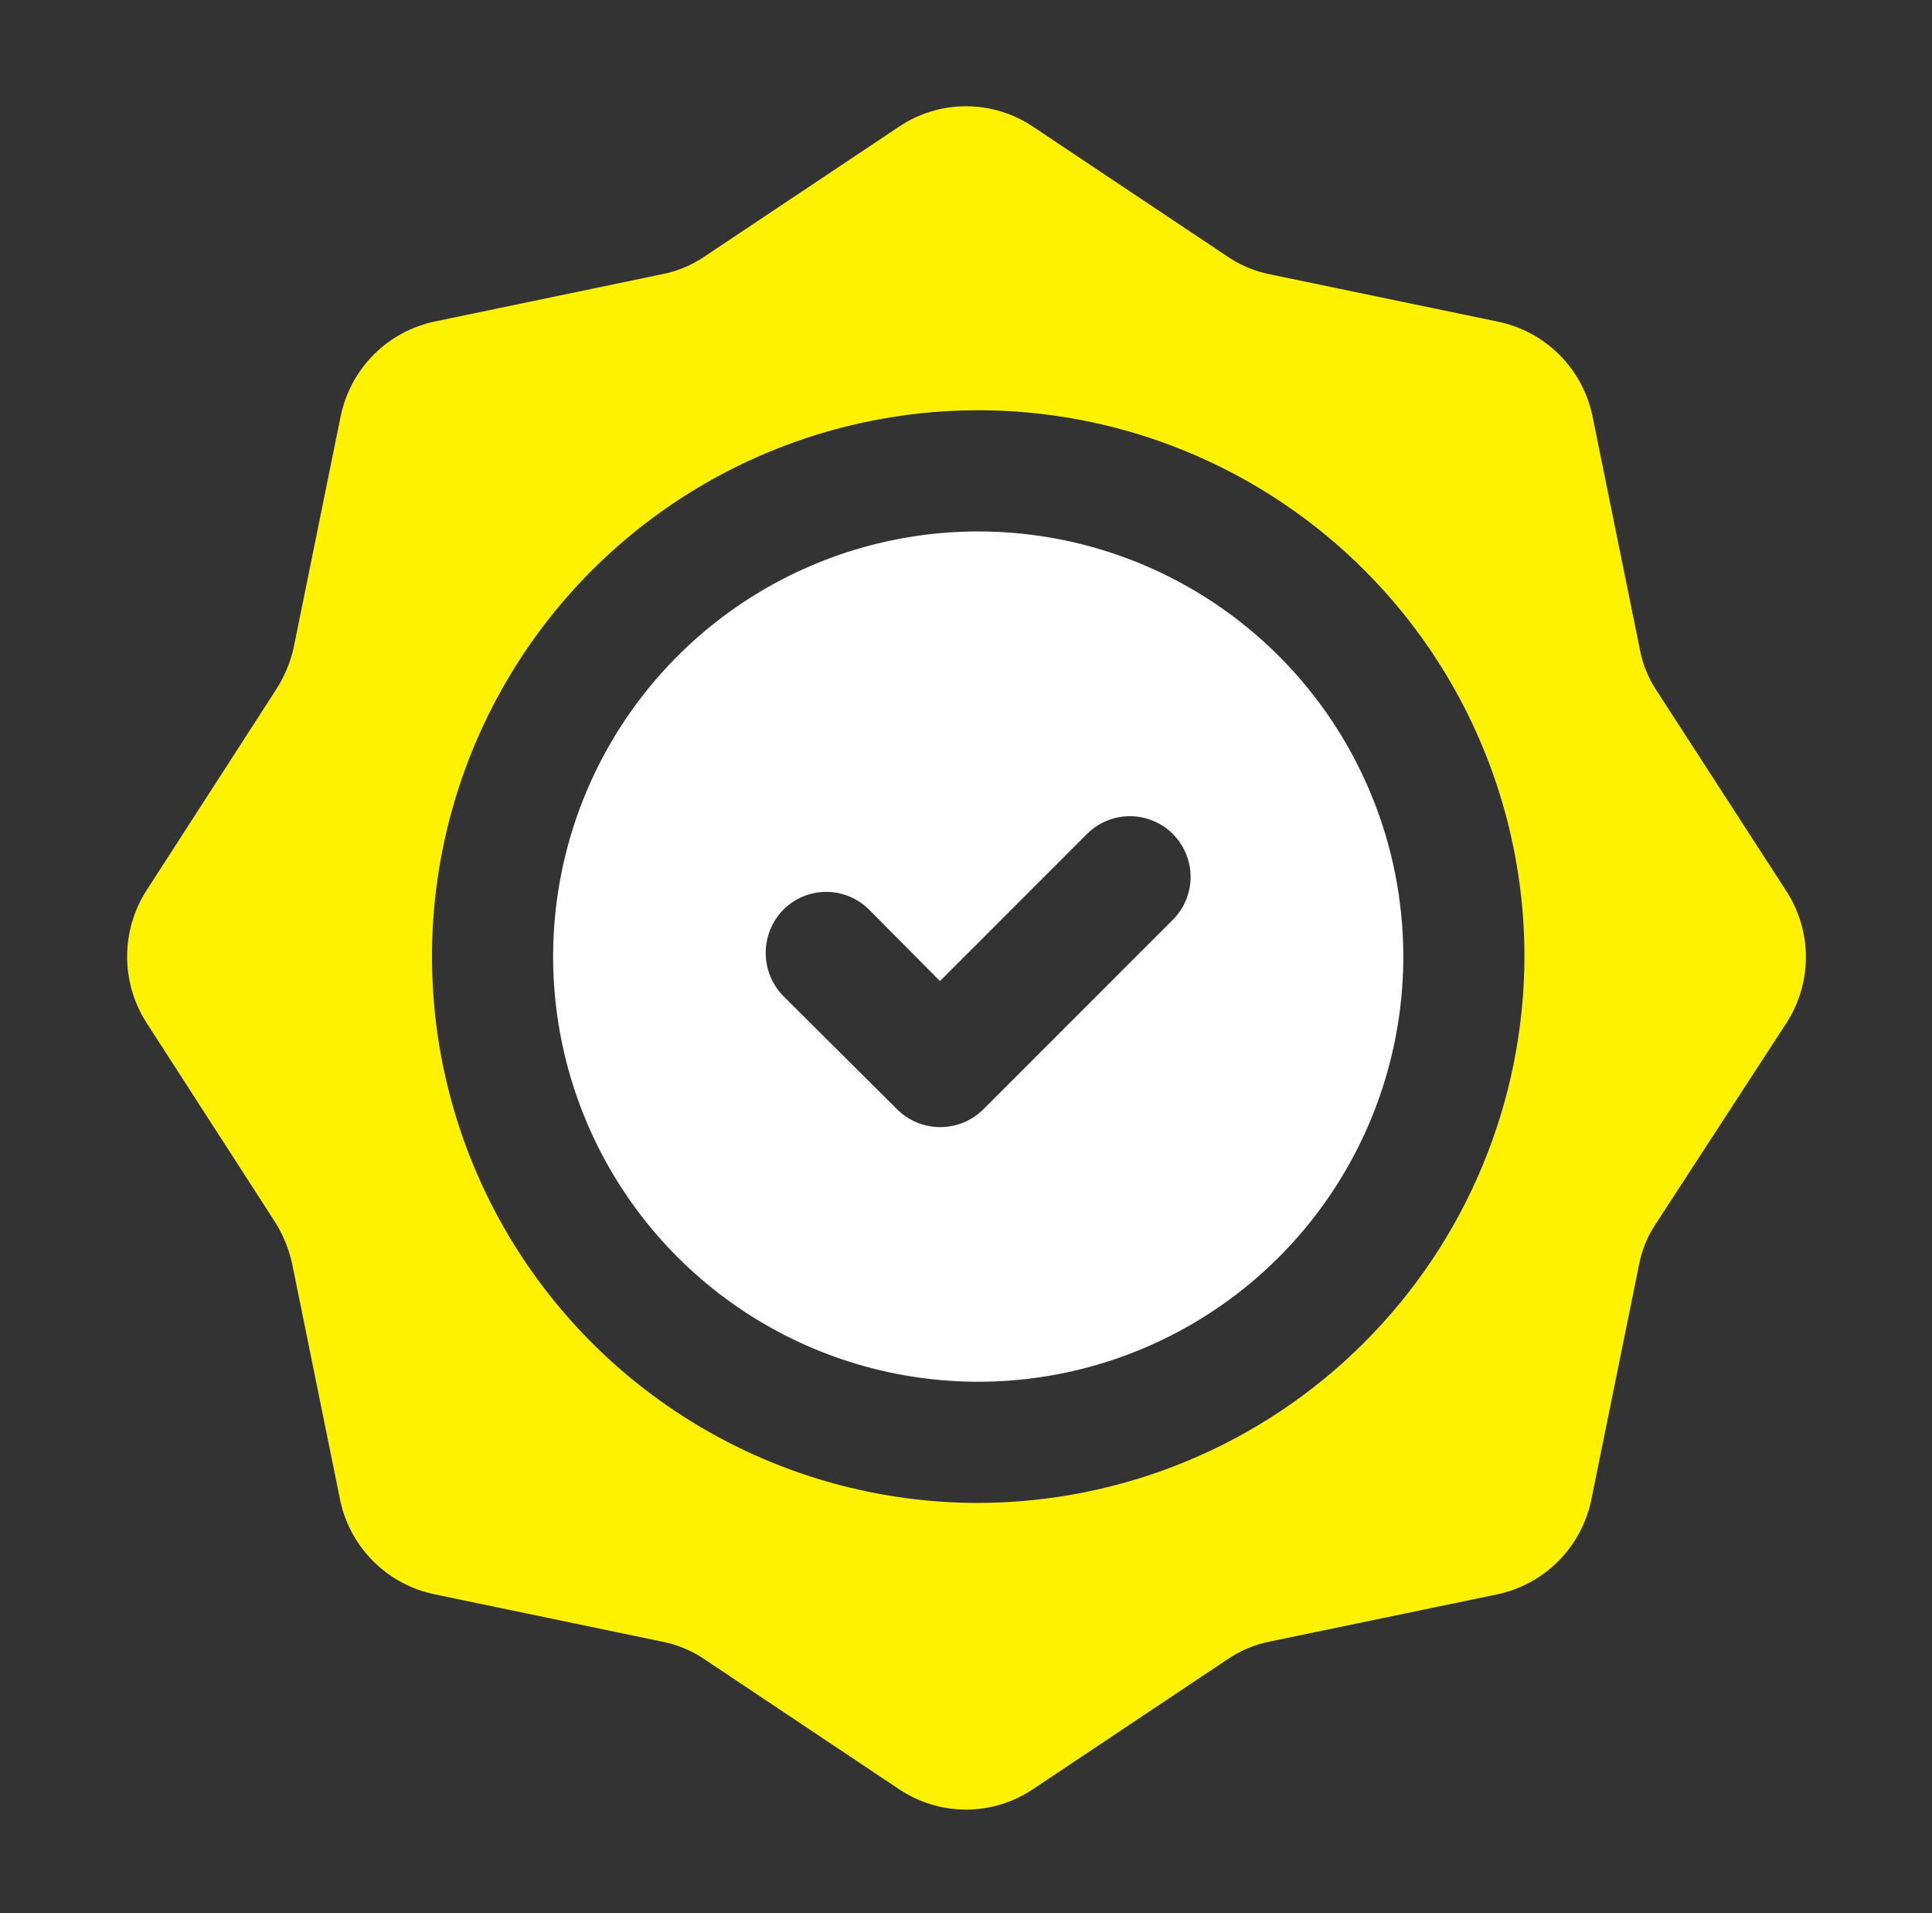
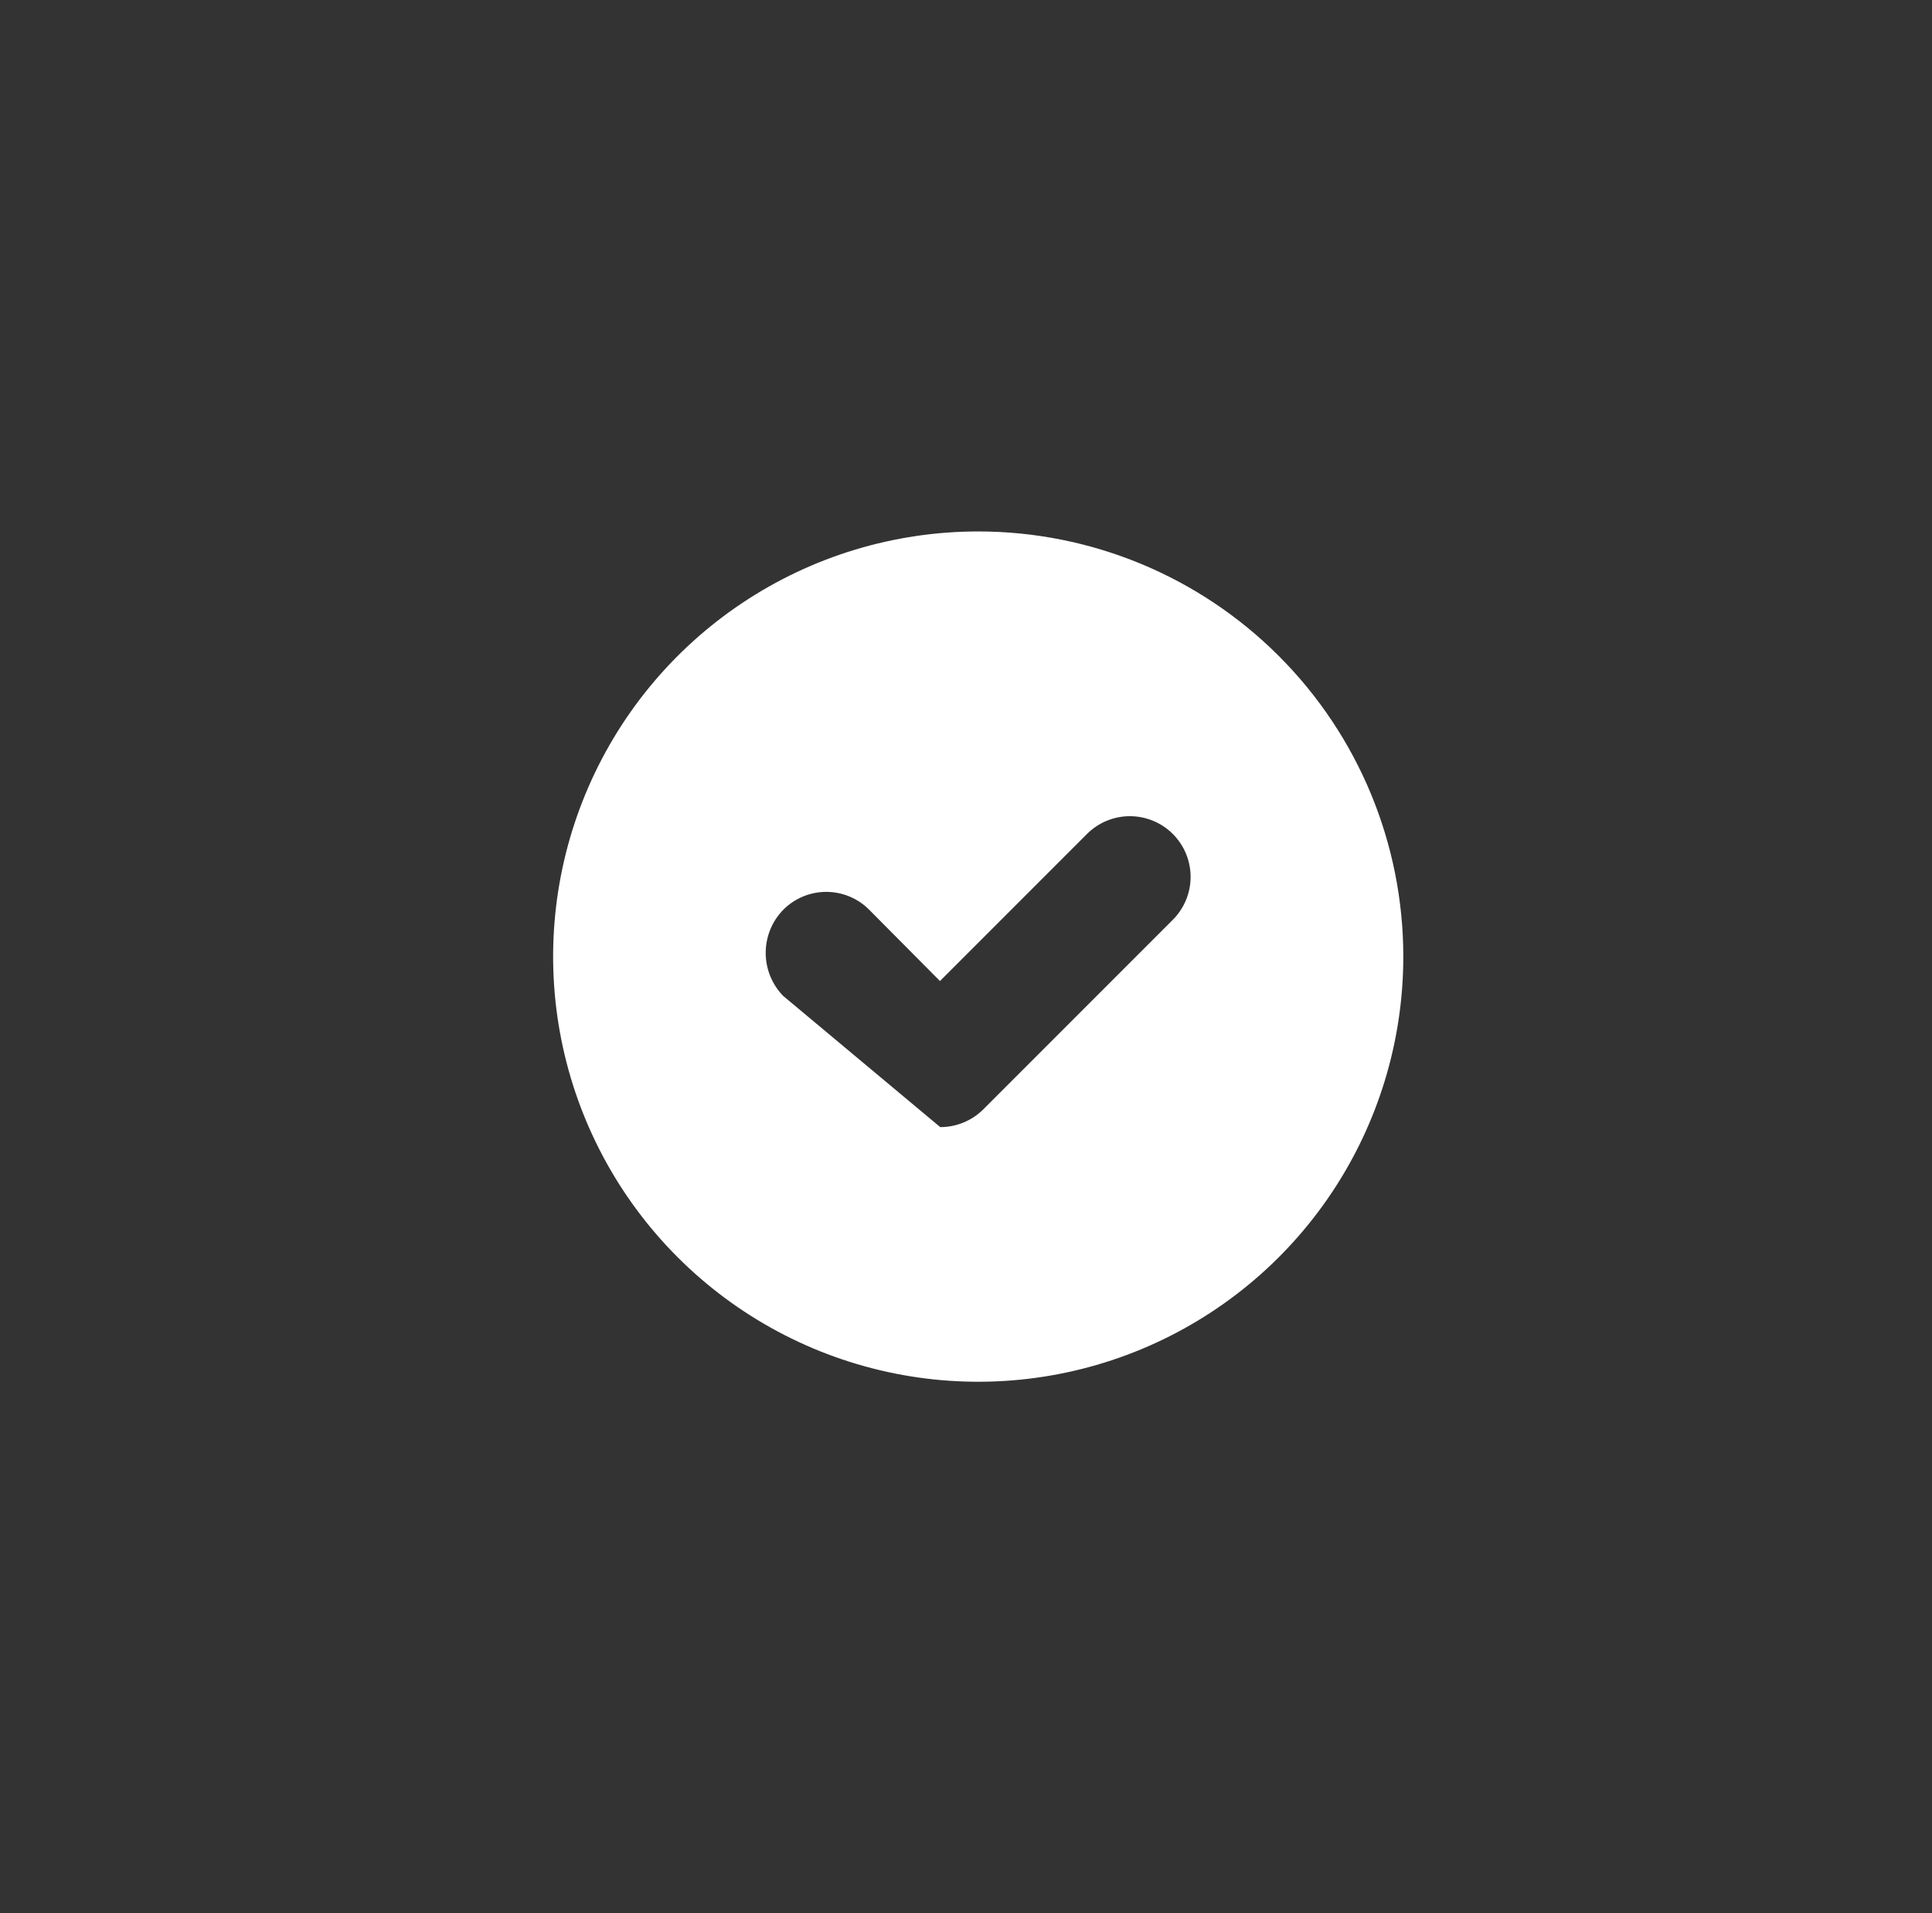
<svg xmlns="http://www.w3.org/2000/svg" width="101" height="100" viewBox="0 0 101 100" fill="none">
  <rect x="0" y="0" width="101" height="100" fill="#333333" stroke="none" />
-   <path fill-rule="evenodd" clip-rule="evenodd" d="M51.139 27.778C46.744 27.778 42.447 29.081 38.793 31.523C35.138 33.965 32.29 37.435 30.608 41.496C28.926 45.557 28.486 50.025 29.343 54.335C30.201 58.646 32.317 62.606 35.425 65.713C38.533 68.821 42.493 70.938 46.803 71.795C51.114 72.653 55.582 72.213 59.643 70.531C63.703 68.849 67.174 66.001 69.616 62.346C72.058 58.692 73.361 54.395 73.361 50C73.361 44.106 71.02 38.454 66.852 34.287C62.685 30.119 57.032 27.778 51.139 27.778ZM61.305 48.083L51.389 58C50.792 58.585 49.989 58.913 49.153 58.913C48.316 58.913 47.514 58.585 46.916 58L40.944 52.056C40.357 51.454 40.029 50.646 40.029 49.806C40.029 48.965 40.357 48.157 40.944 47.556C41.239 47.258 41.589 47.022 41.975 46.861C42.362 46.7 42.776 46.617 43.194 46.617C43.613 46.617 44.027 46.7 44.413 46.861C44.799 47.022 45.15 47.258 45.444 47.556L49.139 51.278L56.833 43.583C57.43 42.99 58.238 42.659 59.079 42.661C59.92 42.664 60.726 43.001 61.319 43.597C61.912 44.194 62.244 45.002 62.242 45.843C62.239 46.684 61.902 47.49 61.305 48.083Z" fill="white" />
-   <path fill-rule="evenodd" clip-rule="evenodd" d="M86.611 36.111C86.167 35.449 85.865 34.702 85.722 33.917L83.25 21.75C82.997 20.529 82.391 19.41 81.507 18.531C80.623 17.652 79.5 17.052 78.278 16.806L66.361 14.333C65.564 14.171 64.809 13.85 64.139 13.389L54.028 6.639C52.987 5.932 51.758 5.554 50.5 5.554C49.242 5.554 48.013 5.932 46.972 6.639L36.861 13.389C36.184 13.855 35.418 14.177 34.611 14.333L22.722 16.806C21.507 17.064 20.393 17.672 19.519 18.555C18.646 19.439 18.05 20.559 17.805 21.778L15.333 33.944C15.146 34.716 14.826 35.449 14.389 36.111L7.667 46.528C7 47.563 6.646 48.769 6.646 50C6.646 51.231 7 52.437 7.667 53.472L14.389 63.889C14.81 64.564 15.11 65.306 15.278 66.083L17.75 78.25C17.978 79.496 18.574 80.646 19.459 81.551C20.345 82.457 21.481 83.078 22.722 83.333L34.611 85.806C35.418 85.962 36.184 86.284 36.861 86.75L46.972 93.5C48.013 94.207 49.242 94.585 50.5 94.585C51.758 94.585 52.987 94.207 54.028 93.5L64.139 86.75C64.809 86.289 65.564 85.968 66.361 85.806L78.278 83.333C79.493 83.075 80.607 82.467 81.481 81.583C82.354 80.7 82.95 79.58 83.194 78.361L85.667 66.195C85.811 65.367 86.133 64.58 86.611 63.889L93.389 53.472C94.054 52.447 94.407 51.25 94.407 50.028C94.407 48.805 94.054 47.609 93.389 46.583L86.611 36.111ZM51.139 78.556C45.491 78.556 39.97 76.881 35.274 73.743C30.578 70.605 26.918 66.146 24.757 60.928C22.596 55.71 22.03 49.968 23.132 44.429C24.234 38.89 26.953 33.802 30.947 29.808C34.941 25.815 40.029 23.095 45.568 21.993C51.107 20.891 56.849 21.457 62.067 23.618C67.284 25.779 71.744 29.439 74.882 34.135C78.02 38.831 79.694 44.352 79.694 50C79.68 57.569 76.666 64.824 71.314 70.176C65.962 75.528 58.708 78.541 51.139 78.556Z" fill="#FFF200" />
+   <path fill-rule="evenodd" clip-rule="evenodd" d="M51.139 27.778C46.744 27.778 42.447 29.081 38.793 31.523C35.138 33.965 32.29 37.435 30.608 41.496C28.926 45.557 28.486 50.025 29.343 54.335C30.201 58.646 32.317 62.606 35.425 65.713C38.533 68.821 42.493 70.938 46.803 71.795C51.114 72.653 55.582 72.213 59.643 70.531C63.703 68.849 67.174 66.001 69.616 62.346C72.058 58.692 73.361 54.395 73.361 50C73.361 44.106 71.02 38.454 66.852 34.287C62.685 30.119 57.032 27.778 51.139 27.778ZM61.305 48.083L51.389 58C50.792 58.585 49.989 58.913 49.153 58.913L40.944 52.056C40.357 51.454 40.029 50.646 40.029 49.806C40.029 48.965 40.357 48.157 40.944 47.556C41.239 47.258 41.589 47.022 41.975 46.861C42.362 46.7 42.776 46.617 43.194 46.617C43.613 46.617 44.027 46.7 44.413 46.861C44.799 47.022 45.15 47.258 45.444 47.556L49.139 51.278L56.833 43.583C57.43 42.99 58.238 42.659 59.079 42.661C59.92 42.664 60.726 43.001 61.319 43.597C61.912 44.194 62.244 45.002 62.242 45.843C62.239 46.684 61.902 47.49 61.305 48.083Z" fill="white" />
</svg>